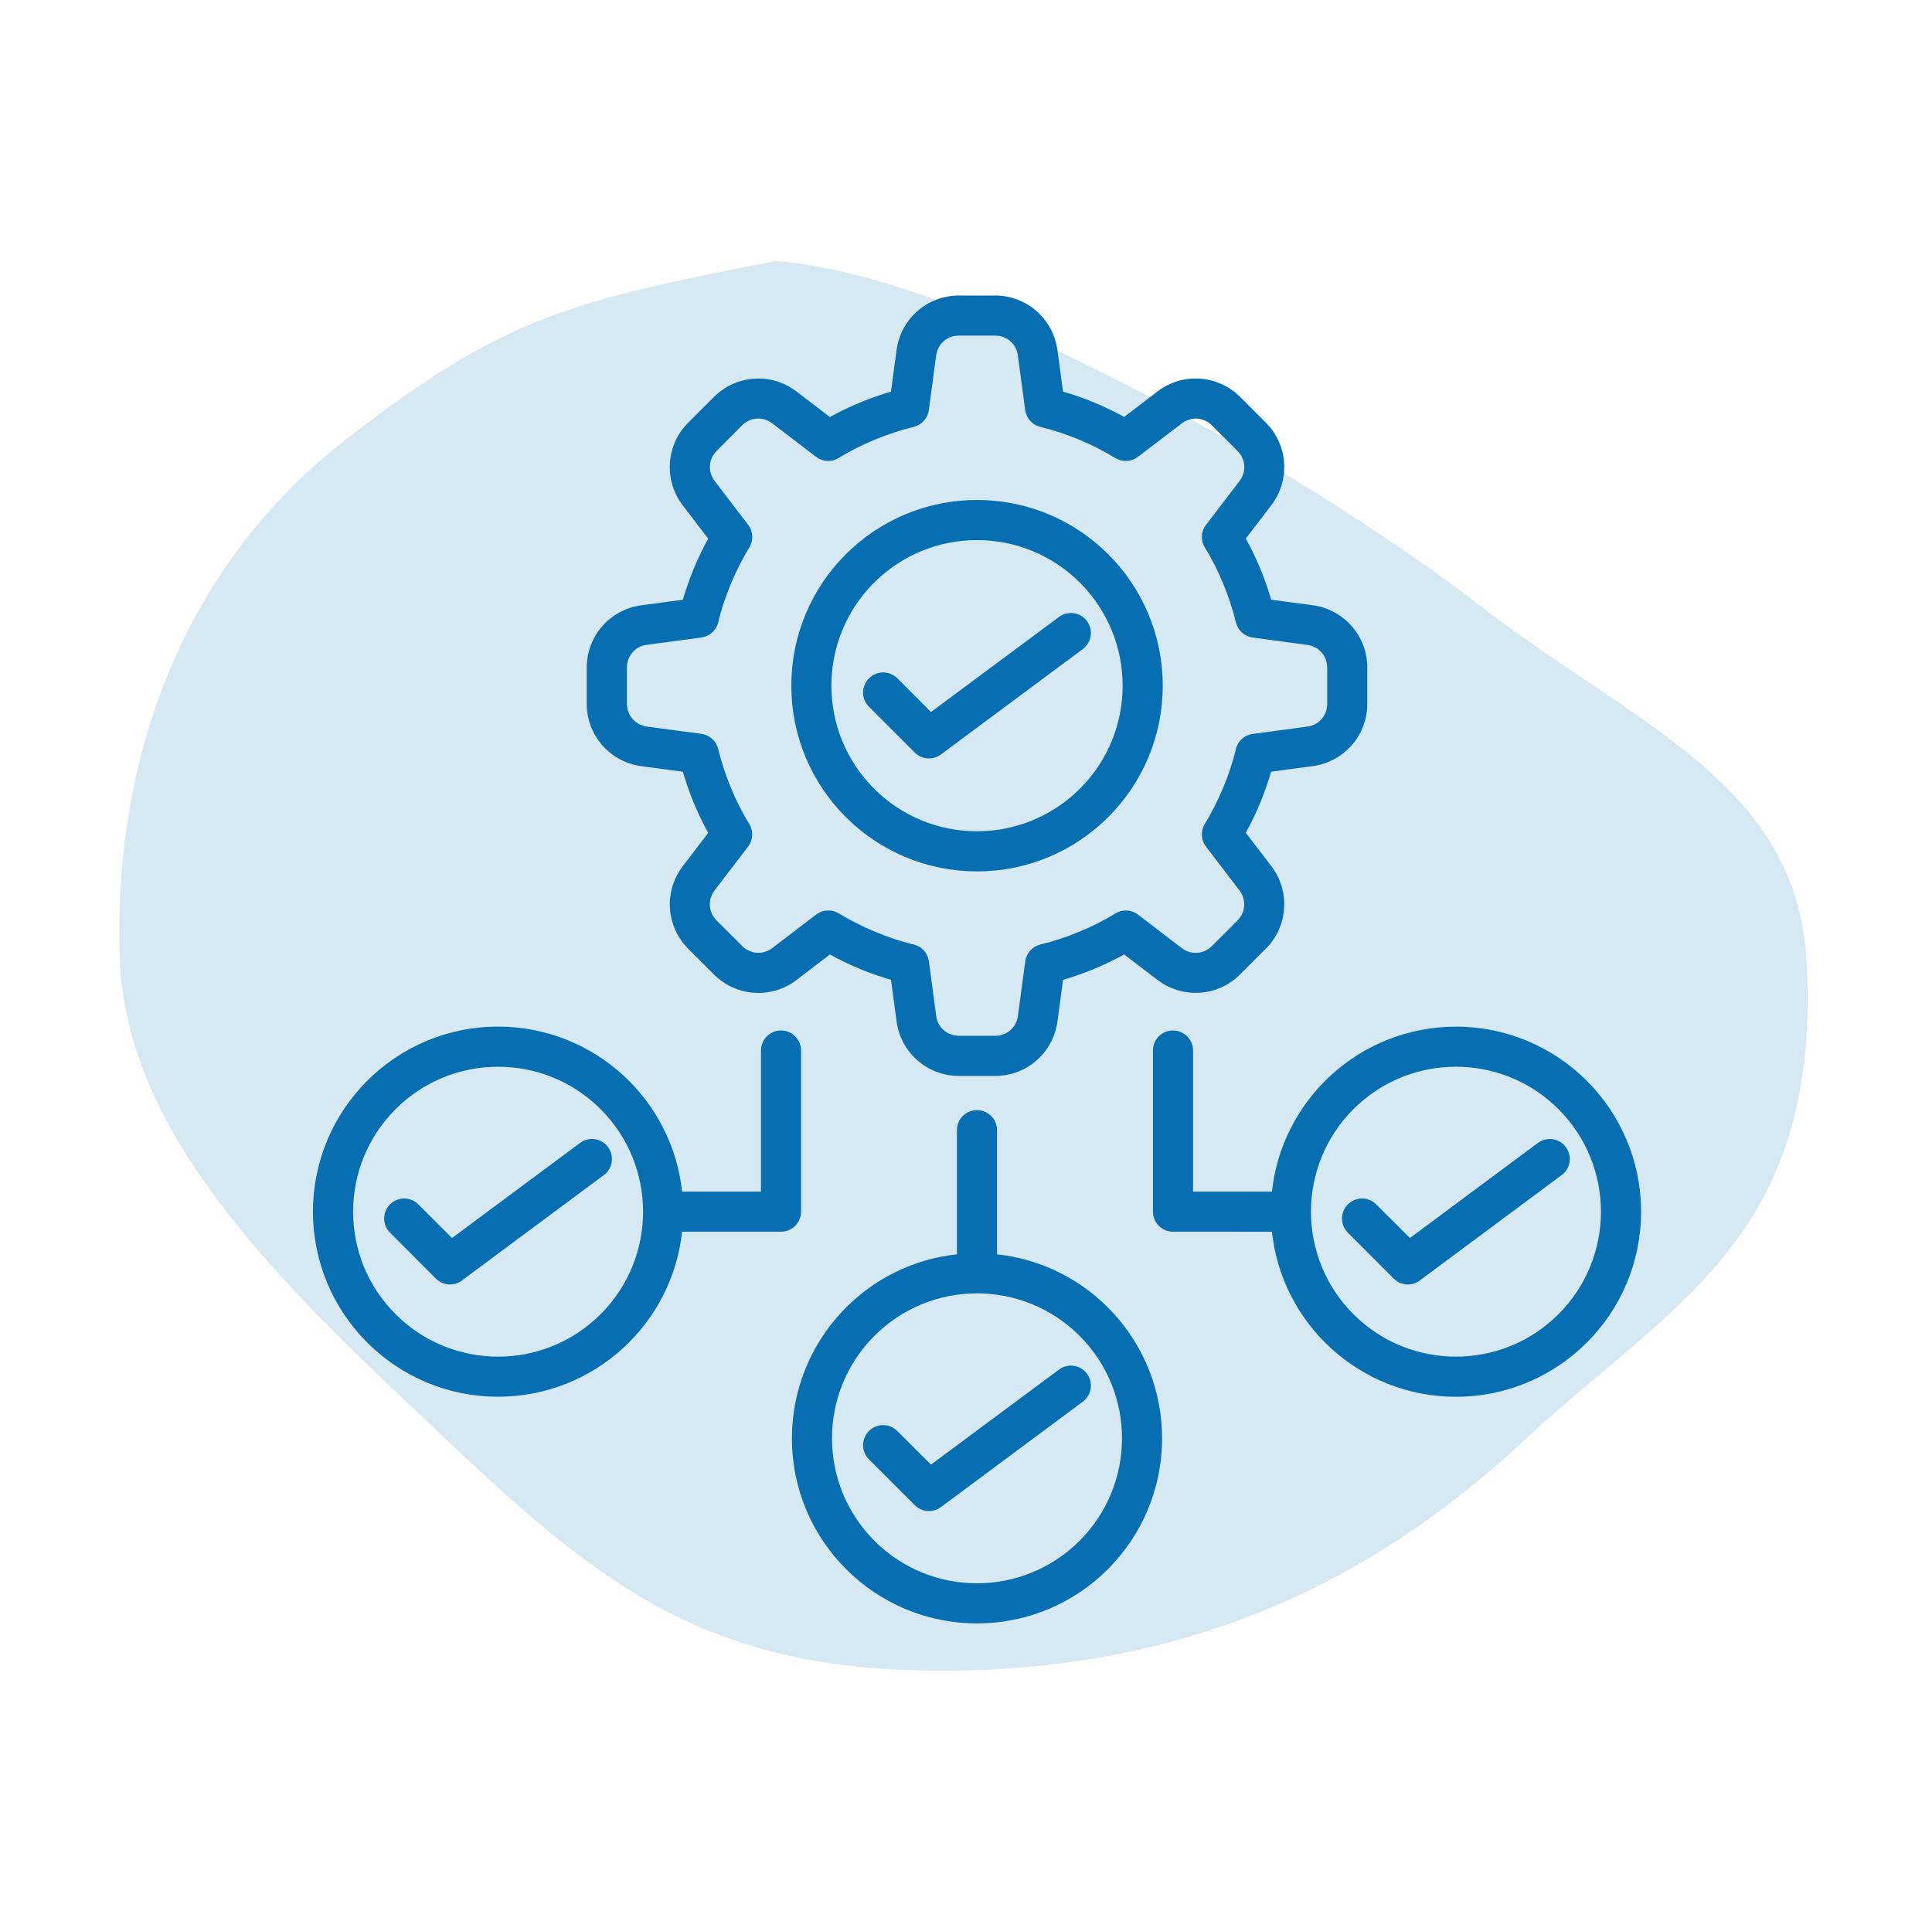
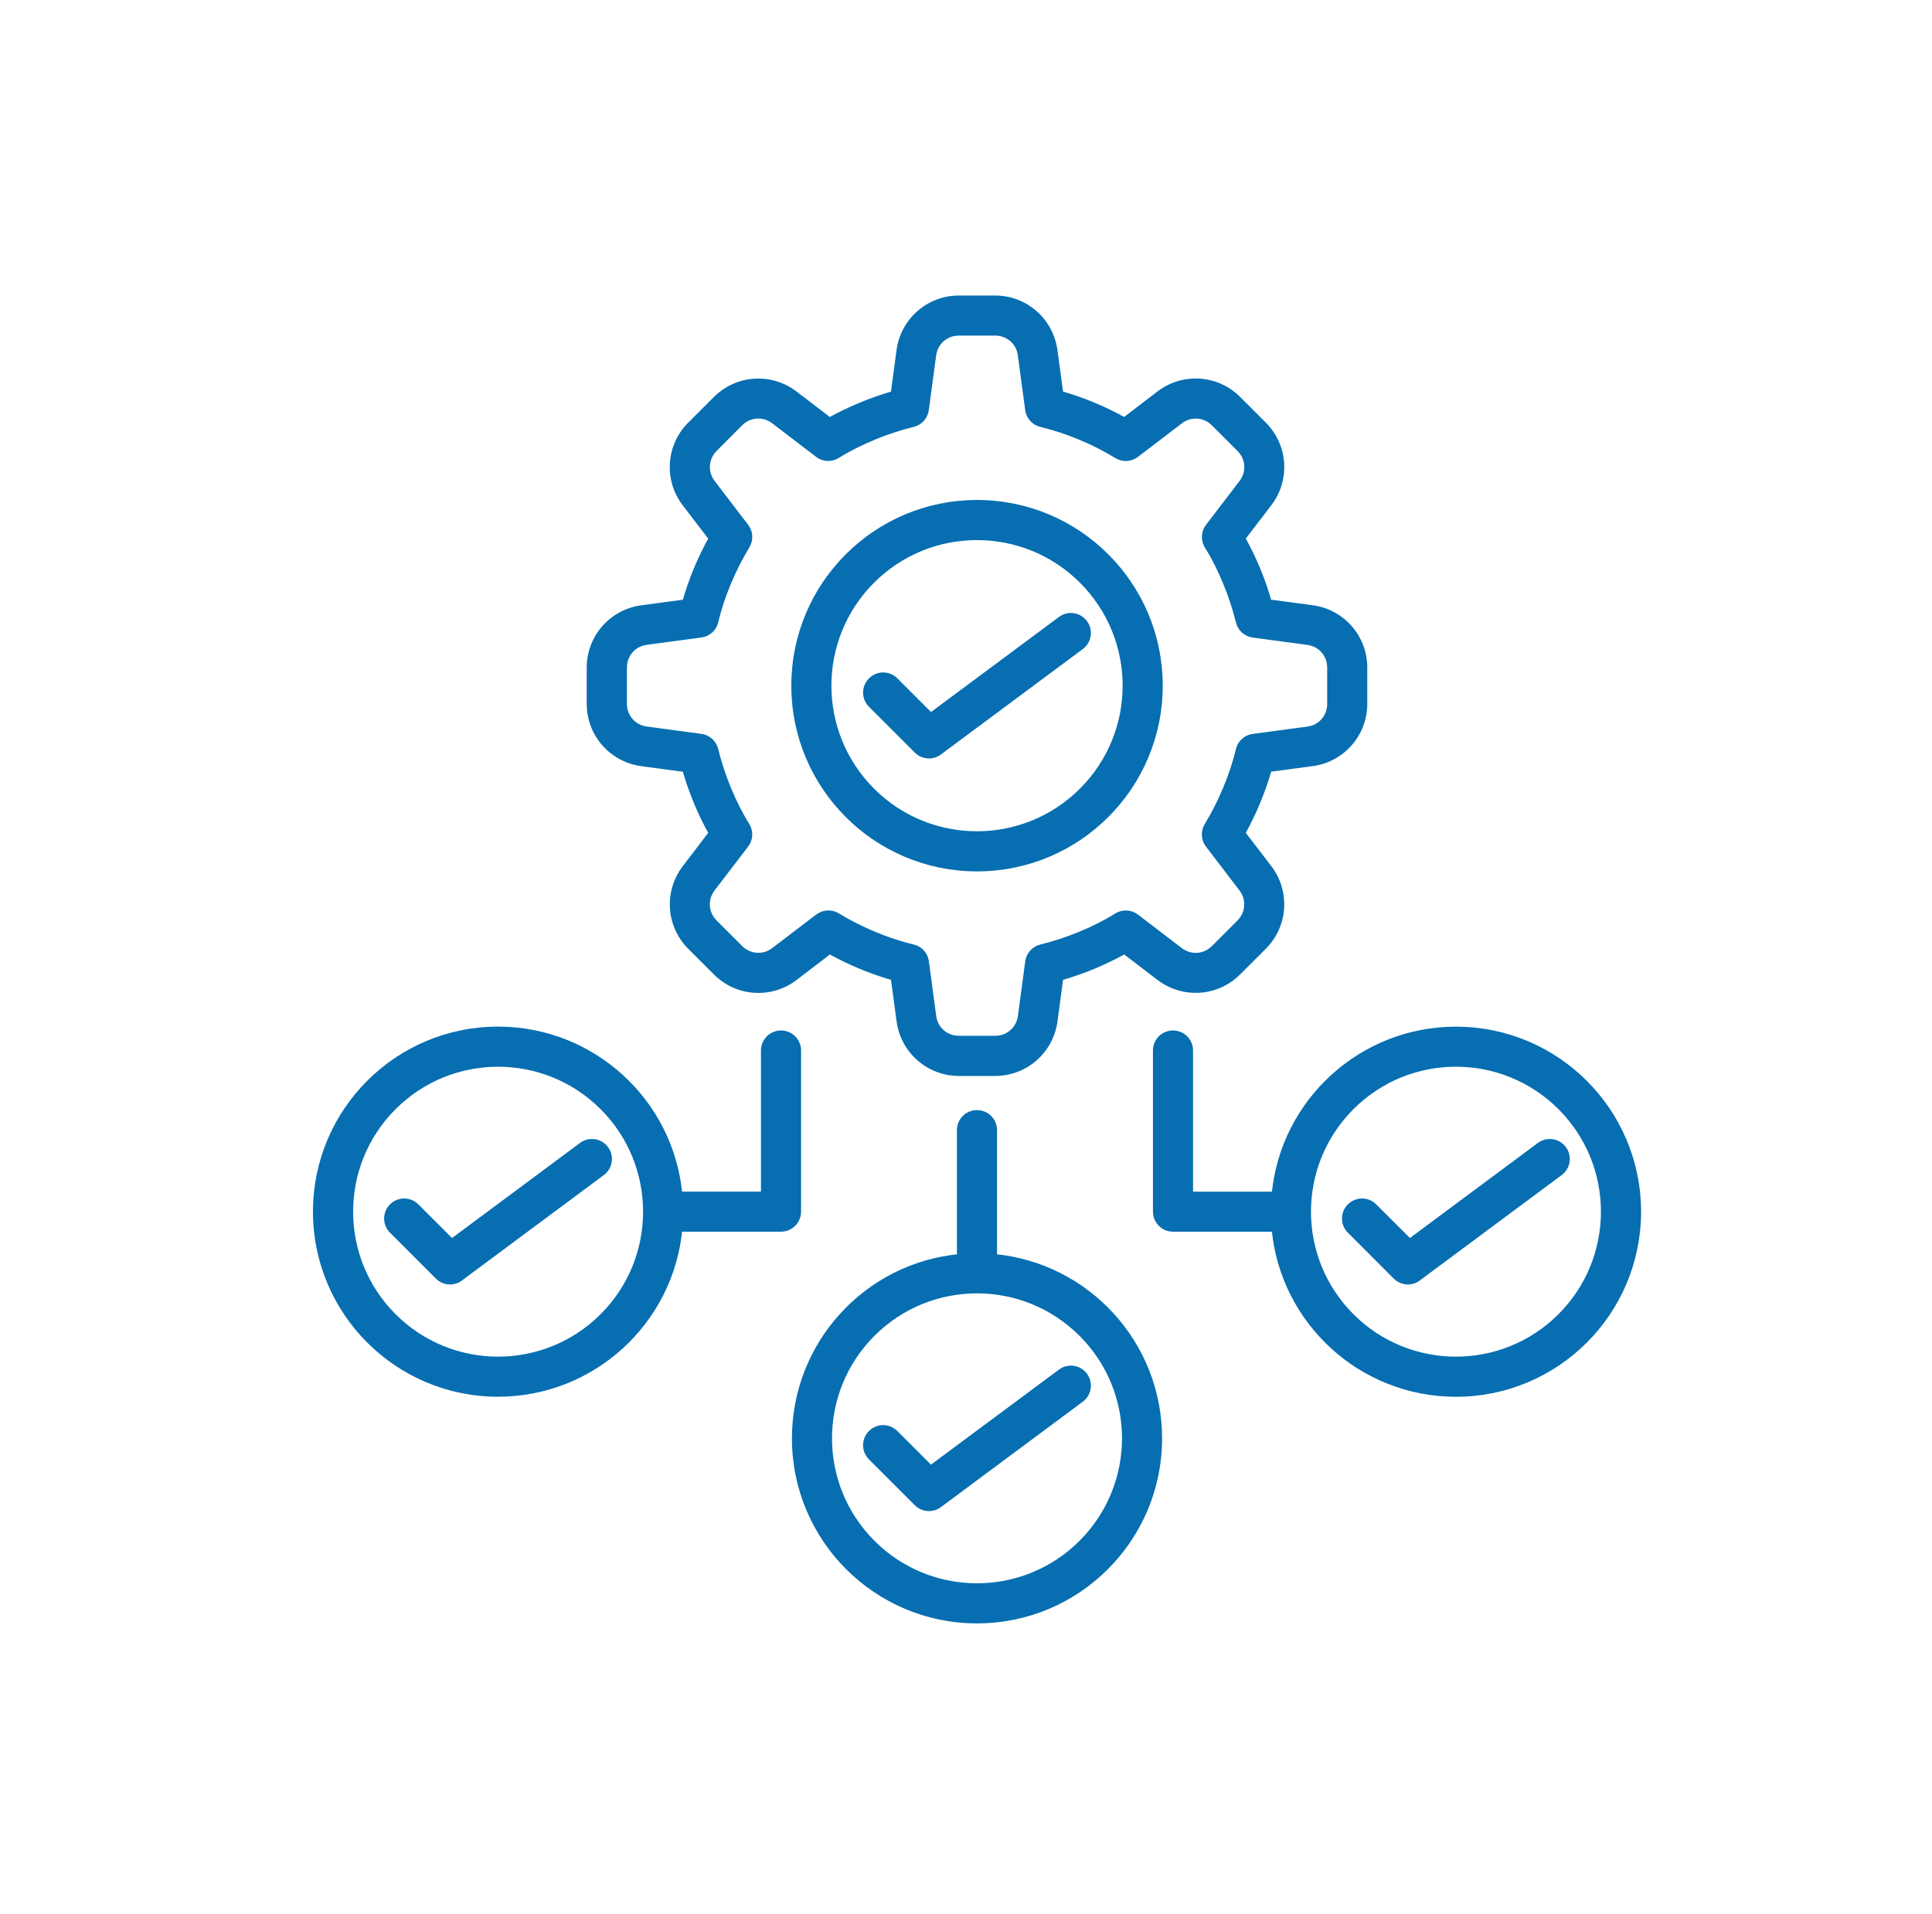
<svg xmlns="http://www.w3.org/2000/svg" width="111" height="110" viewBox="0 0 111 110" fill="none">
-   <path fill-rule="evenodd" clip-rule="evenodd" d="M44.566 15C56.056 15.835 76.464 28.166 84.97 34.749C93.997 41.735 103.247 44.947 103.798 55.282C104.646 71.209 96.003 74.889 87.543 82.786C78.491 91.237 67.873 95.936 54.386 95.999C40.861 96.063 34.717 91.314 25.711 82.786C17.346 74.866 7.34 65.892 6.894 55.282C6.432 44.285 10.127 32.907 19.667 25.418C28.947 18.134 32.894 17.279 44.566 15Z" fill="#D6E9F3" />
  <path fill-rule="evenodd" clip-rule="evenodd" d="M60.94 22.617C62.224 22.984 63.44 23.489 64.601 24.136L66.59 22.614C67.977 21.556 69.914 21.684 71.146 22.917L72.617 24.387C73.849 25.62 73.978 27.557 72.919 28.944L71.397 30.932C72.044 32.09 72.549 33.31 72.916 34.594L75.394 34.925C77.125 35.157 78.405 36.621 78.405 38.359V40.441C78.405 42.178 77.125 43.642 75.394 43.874L72.916 44.205C72.549 45.489 72.044 46.705 71.397 47.867L72.919 49.855C73.978 51.242 73.849 53.179 72.617 54.412L71.146 55.882C69.914 57.115 67.977 57.243 66.59 56.185L64.601 54.666C63.44 55.313 62.224 55.818 60.94 56.185L60.608 58.662C60.377 60.394 58.912 61.674 57.175 61.674H55.093C53.355 61.674 51.891 60.394 51.66 58.662L51.328 56.185C50.044 55.818 48.828 55.313 47.666 54.666L45.678 56.188C44.291 57.247 42.354 57.118 41.122 55.886L39.651 54.415C38.419 53.183 38.29 51.245 39.349 49.859L40.867 47.87C40.221 46.712 39.716 45.492 39.349 44.208L36.871 43.877C35.14 43.645 33.859 42.181 33.859 40.444V38.362C33.859 36.624 35.14 35.16 36.871 34.928L39.349 34.597C39.715 33.313 40.221 32.097 40.867 30.935L39.346 28.947C38.287 27.56 38.416 25.623 39.648 24.39L41.118 22.92C42.351 21.688 44.288 21.559 45.675 22.617L47.663 24.14C48.825 23.496 50.041 22.988 51.325 22.621L51.657 20.143C51.888 18.412 53.352 17.131 55.09 17.131H57.172C58.909 17.131 60.373 18.412 60.605 20.143L60.94 22.617ZM39.053 68.621C38.548 63.277 34.046 59.139 28.614 59.139C22.826 59.139 18.131 63.833 18.131 69.622C18.131 75.411 22.826 80.106 28.614 80.106C34.043 80.106 38.545 75.968 39.053 70.623H44.871C45.424 70.623 45.874 70.173 45.874 69.623V60.362C45.874 59.809 45.424 59.361 44.871 59.361C44.317 59.361 43.87 59.812 43.87 60.362V68.622L39.053 68.621ZM73.212 70.626C73.718 75.971 78.219 80.109 83.651 80.109C89.439 80.109 94.135 75.414 94.135 69.625C94.135 63.836 89.44 59.142 83.651 59.142C78.222 59.142 73.721 63.28 73.212 68.624H68.395V60.362C68.395 59.808 67.945 59.361 67.391 59.361C66.838 59.361 66.391 59.811 66.391 60.362V69.622C66.391 70.175 66.841 70.623 67.391 70.623L73.212 70.626ZM55.129 72.209V64.937C55.129 64.384 55.579 63.937 56.133 63.937C56.686 63.937 57.134 64.387 57.134 64.937V72.209C62.478 72.715 66.616 77.216 66.616 82.648C66.616 88.436 61.922 93.131 56.133 93.131C50.344 93.131 45.649 88.437 45.649 82.648C45.649 77.216 49.787 72.714 55.129 72.209ZM50.029 40.502L52.664 43.137C53.037 43.511 53.636 43.527 54.032 43.186L62.121 37.175C62.565 36.847 62.658 36.222 62.33 35.778C62.002 35.334 61.378 35.241 60.934 35.569L53.475 41.11L51.451 39.083C51.059 38.691 50.425 38.691 50.035 39.083C49.639 39.476 49.639 40.113 50.029 40.502ZM77.547 70.726C77.154 70.333 77.154 69.699 77.547 69.31C77.939 68.917 78.573 68.917 78.962 69.31L80.99 71.334L88.448 65.793C88.892 65.465 89.516 65.558 89.845 66.002C90.173 66.446 90.08 67.07 89.636 67.398L81.546 73.409C81.154 73.754 80.555 73.737 80.179 73.361L77.547 70.726ZM89.646 63.627C86.335 60.316 80.964 60.316 77.653 63.627C74.342 66.938 74.342 72.309 77.653 75.62C80.964 78.932 86.334 78.931 89.646 75.62C92.957 72.309 92.957 66.939 89.646 63.627ZM50.029 83.748L52.664 86.383C53.037 86.757 53.636 86.773 54.032 86.432L62.121 80.421C62.565 80.093 62.658 79.465 62.33 79.024C62.002 78.58 61.378 78.487 60.934 78.815L53.472 84.356L51.448 82.332C51.055 81.94 50.422 81.94 50.032 82.332C49.639 82.722 49.639 83.355 50.029 83.748ZM62.128 76.65C58.817 73.339 53.447 73.339 50.135 76.65C46.824 79.961 46.824 85.331 50.135 88.642C53.446 91.954 58.816 91.954 62.128 88.642C65.442 85.332 65.442 79.961 62.128 76.65ZM22.515 70.726C22.122 70.333 22.122 69.699 22.515 69.31C22.907 68.918 23.541 68.918 23.93 69.31L25.957 71.334L33.416 65.793C33.86 65.465 34.484 65.558 34.813 66.002C35.141 66.446 35.047 67.07 34.603 67.399L26.514 73.409C26.122 73.754 25.523 73.738 25.146 73.361L22.515 70.726ZM34.614 63.628C31.302 60.317 25.932 60.317 22.621 63.628C19.31 66.939 19.31 72.309 22.621 75.62C25.932 78.931 31.302 78.931 34.614 75.62C37.925 72.309 37.925 66.939 34.614 63.628ZM56.134 28.879C50.322 28.879 45.614 33.59 45.614 39.398C45.614 45.209 50.322 49.92 56.134 49.92C61.945 49.92 66.653 45.209 66.653 39.401C66.653 33.59 61.945 28.879 56.134 28.879ZM62.154 33.377C58.83 30.053 53.437 30.053 50.11 33.377C46.786 36.701 46.786 42.094 50.11 45.421C53.434 48.748 58.827 48.745 62.154 45.421C65.481 42.097 65.481 36.705 62.154 33.377ZM62.044 25.118C61.321 24.819 60.581 24.574 59.821 24.387C59.422 24.297 59.104 23.969 59.049 23.541L58.627 20.398C58.531 19.664 57.919 19.133 57.173 19.133H55.091C54.345 19.133 53.736 19.667 53.637 20.398L53.218 23.522C53.173 23.927 52.881 24.281 52.459 24.384C51.014 24.735 49.383 25.392 48.128 26.177C47.784 26.399 47.324 26.395 46.979 26.132L44.457 24.204C43.868 23.754 43.057 23.808 42.532 24.333L41.068 25.803C40.544 26.328 40.489 27.139 40.94 27.728L42.861 30.241C43.108 30.559 43.147 31.01 42.925 31.377C42.143 32.66 41.467 34.24 41.123 35.711C41.033 36.11 40.705 36.428 40.277 36.483L37.133 36.904C36.4 37.001 35.869 37.612 35.869 38.359V40.441C35.869 41.187 36.403 41.795 37.133 41.895L40.254 42.313C40.66 42.358 41.014 42.651 41.117 43.073C41.468 44.518 42.124 46.149 42.909 47.404C43.131 47.748 43.128 48.208 42.864 48.553L40.937 51.072C40.486 51.661 40.541 52.472 41.065 52.996L42.536 54.467C43.06 54.991 43.871 55.046 44.46 54.595L46.976 52.675C47.295 52.427 47.745 52.388 48.112 52.61C49.396 53.392 50.976 54.068 52.446 54.412C52.845 54.502 53.164 54.83 53.219 55.258L53.64 58.402C53.737 59.136 54.348 59.667 55.095 59.667H57.176C57.923 59.667 58.531 59.132 58.631 58.402L59.049 55.281C59.094 54.875 59.387 54.521 59.809 54.418C61.253 54.068 62.885 53.411 64.139 52.626C64.484 52.404 64.944 52.407 65.288 52.671L67.808 54.599C68.397 55.049 69.207 54.994 69.732 54.47L71.202 52.999C71.727 52.475 71.782 51.664 71.331 51.075L69.41 48.559C69.162 48.24 69.124 47.79 69.346 47.426C70.128 46.142 70.803 44.562 71.148 43.092C71.238 42.693 71.566 42.374 71.994 42.32L75.138 41.898C75.871 41.802 76.402 41.19 76.402 40.444V38.362C76.402 37.615 75.868 37.007 75.138 36.908L72.016 36.489C71.611 36.444 71.257 36.151 71.154 35.73C70.803 34.285 70.147 32.654 69.362 31.399C69.14 31.055 69.143 30.594 69.407 30.25L71.334 27.731C71.785 27.142 71.73 26.331 71.206 25.806L69.735 24.336C69.21 23.811 68.4 23.757 67.811 24.207L65.294 26.128C64.976 26.376 64.525 26.415 64.159 26.193C63.486 25.781 62.781 25.424 62.044 25.118Z" fill="#076EB1" stroke="#076EB1" stroke-width="0.3" />
</svg>